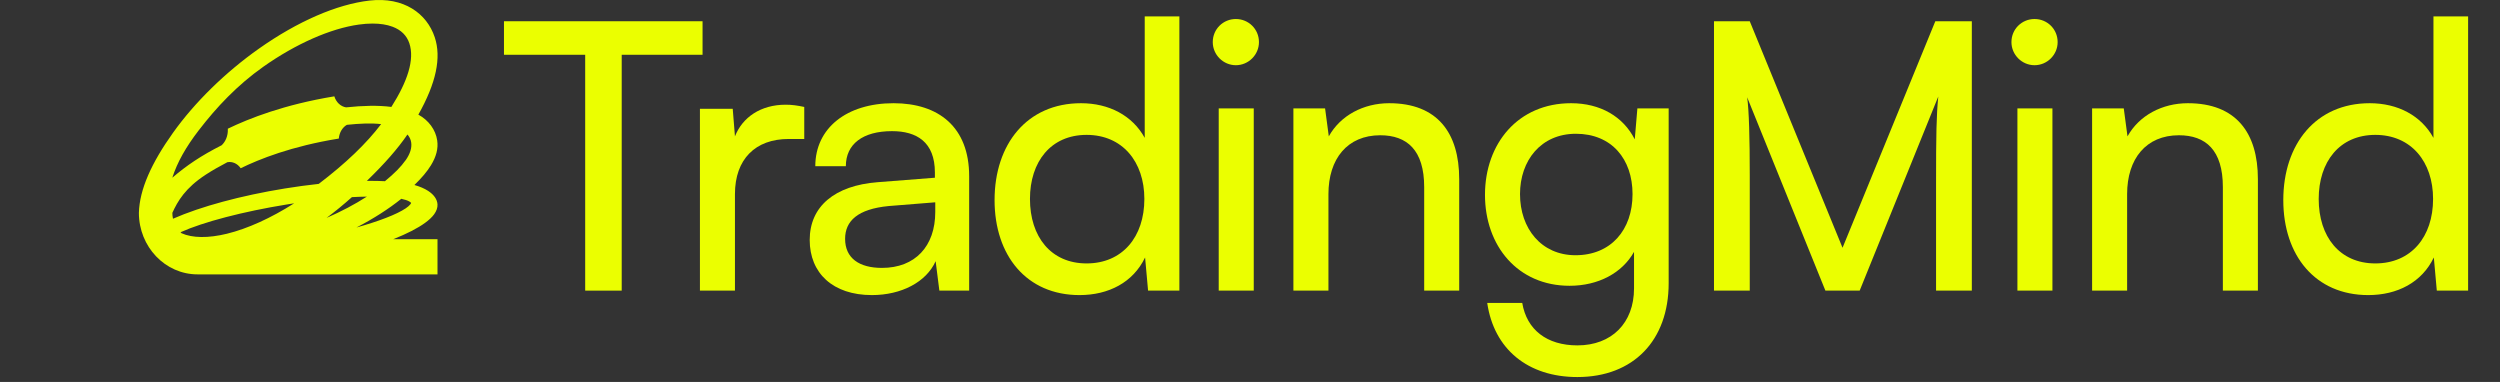
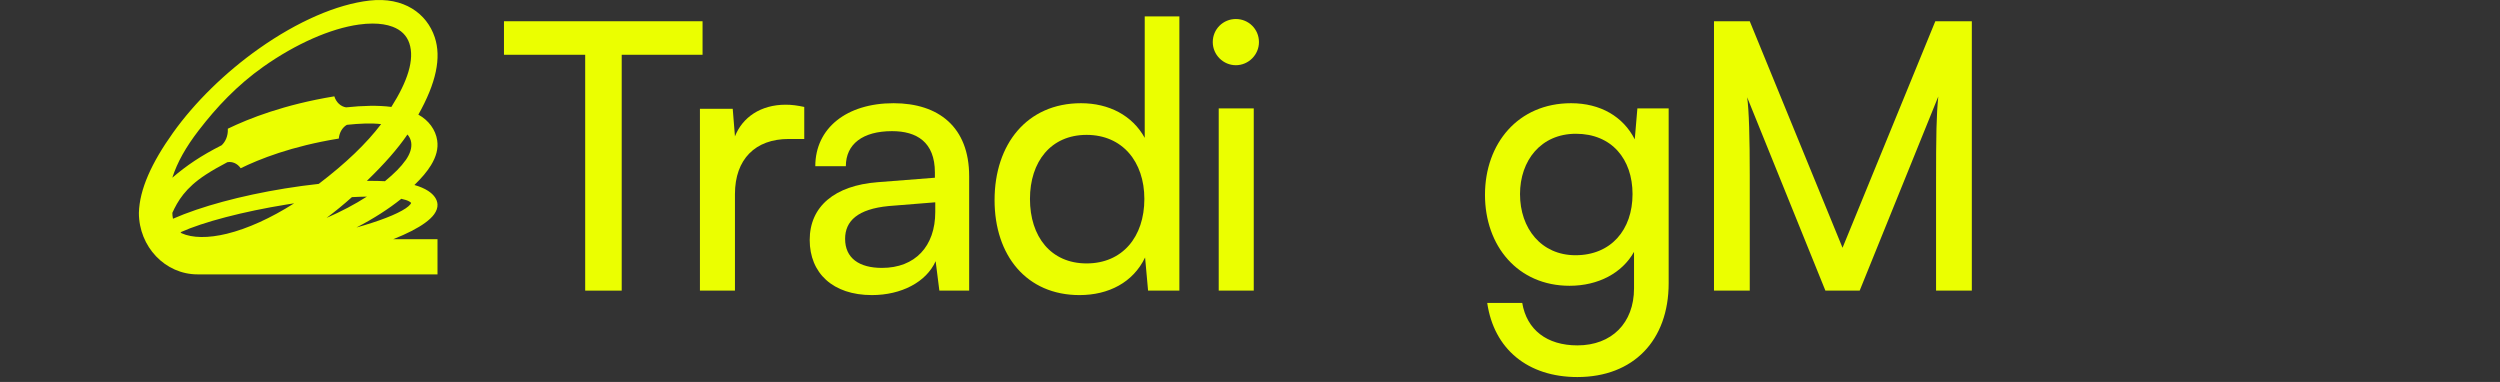
<svg xmlns="http://www.w3.org/2000/svg" fill="none" height="100%" overflow="visible" preserveAspectRatio="none" style="display: block;" viewBox="0 0 144 22" width="100%">
  <rect x="0" y="0" width="144" height="22" fill="#333333" stroke="none" />
  <g id="Frame 87826">
    <g id="Vector">
      <path d="M29.029 3.155V1.224H40.467V3.155H35.81V16.74H33.707V3.155H29.029Z" fill="#EBFF00" />
      <path d="M46.325 6.16V8.005H45.424C43.514 8.005 42.333 9.164 42.333 11.181V16.74H40.316V6.267H42.205L42.333 7.855C42.763 6.76 43.814 6.031 45.252 6.031C45.617 6.031 45.917 6.074 46.325 6.16Z" fill="#EBFF00" />
      <path d="M50.223 16.997C47.97 16.997 46.639 15.731 46.639 13.821C46.639 11.889 48.077 10.688 50.545 10.495L53.85 10.237V9.937C53.85 8.177 52.798 7.554 51.382 7.554C49.686 7.554 48.721 8.306 48.721 9.572H46.961C46.961 7.383 48.764 5.945 51.468 5.945C54.064 5.945 55.824 7.318 55.824 10.151V16.74H54.107L53.893 15.044C53.356 16.246 51.918 16.997 50.223 16.997ZM50.802 15.431C52.712 15.431 53.871 14.186 53.871 12.211V11.653L51.189 11.868C49.407 12.04 48.678 12.726 48.678 13.757C48.678 14.873 49.493 15.431 50.802 15.431Z" fill="#EBFF00" />
      <path d="M62.18 16.997C59.133 16.997 57.287 14.722 57.287 11.525C57.287 8.306 59.154 5.945 62.266 5.945C63.876 5.945 65.228 6.653 65.936 7.941V0.945H67.932V16.74H66.129L65.957 14.83C65.271 16.267 63.854 16.997 62.18 16.997ZM62.588 15.173C64.648 15.173 65.915 13.649 65.915 11.46C65.915 9.314 64.648 7.769 62.588 7.769C60.528 7.769 59.326 9.314 59.326 11.46C59.326 13.628 60.528 15.173 62.588 15.173Z" fill="#EBFF00" />
      <path d="M71.185 3.756C70.456 3.756 69.855 3.155 69.855 2.425C69.855 1.674 70.456 1.095 71.185 1.095C71.915 1.095 72.516 1.674 72.516 2.425C72.516 3.155 71.915 3.756 71.185 3.756ZM70.198 16.74V6.245H72.216V16.74H70.198Z" fill="#EBFF00" />
-       <path d="M76.518 16.74H74.5V6.245H76.325L76.539 7.855C77.204 6.653 78.535 5.945 80.016 5.945C82.784 5.945 84.05 7.64 84.05 10.323V16.74H82.033V10.774C82.033 8.649 81.046 7.791 79.501 7.791C77.612 7.791 76.518 9.143 76.518 11.181V16.74Z" fill="#EBFF00" />
      <path d="M85.535 11.224C85.535 8.263 87.445 5.945 90.493 5.945C92.188 5.945 93.497 6.718 94.162 8.027L94.313 6.245H96.115V16.31C96.115 19.615 94.077 21.718 90.858 21.718C88.003 21.718 86.05 20.109 85.664 17.448H87.681C87.939 18.993 89.098 19.894 90.858 19.894C92.832 19.894 94.12 18.607 94.12 16.611V14.508C93.433 15.731 92.059 16.461 90.407 16.461C87.424 16.461 85.535 14.164 85.535 11.224ZM87.553 11.181C87.553 13.156 88.776 14.701 90.75 14.701C92.789 14.701 94.034 13.242 94.034 11.181C94.034 9.164 92.832 7.705 90.772 7.705C88.754 7.705 87.553 9.25 87.553 11.181Z" fill="#EBFF00" />
      <path d="M100.786 16.74H98.726V1.224H100.786L106.13 14.272L111.474 1.224H113.577V16.74H111.517V10.602C111.517 7.705 111.538 6.653 111.645 5.559L107.117 16.74H105.143L100.636 5.602C100.743 6.353 100.786 7.941 100.786 10.108V16.74Z" fill="#EBFF00" />
-       <path d="M117.19 3.756C116.46 3.756 115.859 3.155 115.859 2.425C115.859 1.674 116.46 1.095 117.19 1.095C117.92 1.095 118.52 1.674 118.52 2.425C118.52 3.155 117.92 3.756 117.19 3.756ZM116.203 16.74V6.245H118.22V16.74H116.203Z" fill="#EBFF00" />
-       <path d="M122.522 16.74H120.505V6.245H122.329L122.544 7.855C123.209 6.653 124.539 5.945 126.02 5.945C128.789 5.945 130.055 7.64 130.055 10.323V16.74H128.037V10.774C128.037 8.649 127.05 7.791 125.505 7.791C123.617 7.791 122.522 9.143 122.522 11.181V16.74Z" fill="#EBFF00" />
-       <path d="M136.411 16.997C133.364 16.997 131.518 14.722 131.518 11.525C131.518 8.306 133.385 5.945 136.497 5.945C138.107 5.945 139.459 6.653 140.167 7.941V0.945H142.163V16.74H140.36L140.188 14.83C139.502 16.267 138.085 16.997 136.411 16.997ZM136.819 15.173C138.879 15.173 140.145 13.649 140.145 11.46C140.145 9.314 138.879 7.769 136.819 7.769C134.759 7.769 133.557 9.314 133.557 11.46C133.557 13.628 134.759 15.173 136.819 15.173Z" fill="#EBFF00" />
      <path d="M24.483 12.837C24.711 12.673 24.887 12.506 25.006 12.344C25.144 12.153 25.21 11.961 25.2 11.774C25.184 11.487 24.999 11.217 24.663 10.997C24.451 10.859 24.179 10.742 23.87 10.656C24.291 10.25 24.603 9.878 24.819 9.527C25.129 9.024 25.25 8.555 25.184 8.096C25.096 7.478 24.692 6.928 24.097 6.603C25.123 4.78 25.432 3.32 25.041 2.145C24.586 0.777 23.26 -0.192 21.288 0.032C19.403 0.247 17.137 1.232 14.907 2.807C12.977 4.171 11.223 5.887 9.97 7.641C8.732 9.374 8.035 10.908 8 12.26C8 14.214 9.515 15.804 11.378 15.804H25.2V13.779H22.647C22.647 13.779 22.66 13.774 22.665 13.772C23.445 13.461 24.056 13.148 24.484 12.837H24.483ZM23.632 11.775C23.577 11.843 23.487 11.921 23.37 12C23.109 12.174 22.725 12.361 22.227 12.553C21.747 12.739 21.171 12.926 20.53 13.105C21.512 12.596 22.392 12.034 23.114 11.451C23.312 11.492 23.465 11.543 23.569 11.6C23.659 11.649 23.677 11.683 23.68 11.689C23.68 11.701 23.669 11.73 23.63 11.775H23.632ZM18.813 12.55C19.314 12.174 19.802 11.774 20.27 11.355C20.571 11.34 20.859 11.328 21.131 11.325C20.442 11.769 19.657 12.182 18.813 12.55ZM23.36 9.232C23.109 9.593 22.721 9.988 22.173 10.437C21.904 10.424 21.619 10.418 21.325 10.418C21.261 10.418 21.197 10.418 21.132 10.418C22.171 9.409 22.903 8.574 23.469 7.747C23.588 7.882 23.659 8.032 23.685 8.208C23.73 8.52 23.624 8.856 23.363 9.234L23.36 9.232ZM11.462 7.489C12.469 6.181 13.646 4.92 15.169 3.843C17.034 2.527 19.038 1.641 20.671 1.415C20.947 1.376 21.209 1.357 21.457 1.357C21.898 1.357 22.287 1.418 22.607 1.538C23.103 1.723 23.429 2.046 23.579 2.496C23.732 2.955 23.712 3.509 23.522 4.144C23.346 4.734 23.016 5.413 22.543 6.159C21.787 6.059 20.891 6.083 19.935 6.184C19.627 6.137 19.366 5.897 19.257 5.549C16.377 6.022 14.349 6.82 13.123 7.413V7.448C13.138 7.823 12.991 8.157 12.768 8.366C11.59 8.962 10.746 9.532 9.925 10.236C10.209 9.354 10.702 8.473 11.46 7.49L11.462 7.489ZM11.841 10.067C12.226 9.816 12.652 9.576 13.096 9.343C13.385 9.291 13.677 9.418 13.863 9.691C14.92 9.173 16.784 8.422 19.515 7.981C19.546 7.629 19.728 7.332 19.982 7.19C20.712 7.112 21.393 7.084 21.953 7.149C21.098 8.275 19.921 9.402 18.359 10.592C17.727 10.66 17.072 10.749 16.411 10.856C13.884 11.266 11.563 11.895 9.964 12.599C9.94 12.491 9.927 12.378 9.927 12.261C10.238 11.58 10.672 10.832 11.84 10.069L11.841 10.067ZM10.398 13.377C11.703 12.788 14.005 12.184 16.514 11.779C16.659 11.755 16.802 11.733 16.944 11.711C15.594 12.567 14.265 13.169 13.072 13.463C11.991 13.726 11.084 13.714 10.461 13.436C10.44 13.418 10.419 13.397 10.398 13.377Z" fill="#EBFF00" />
    </g>
  </g>
</svg>